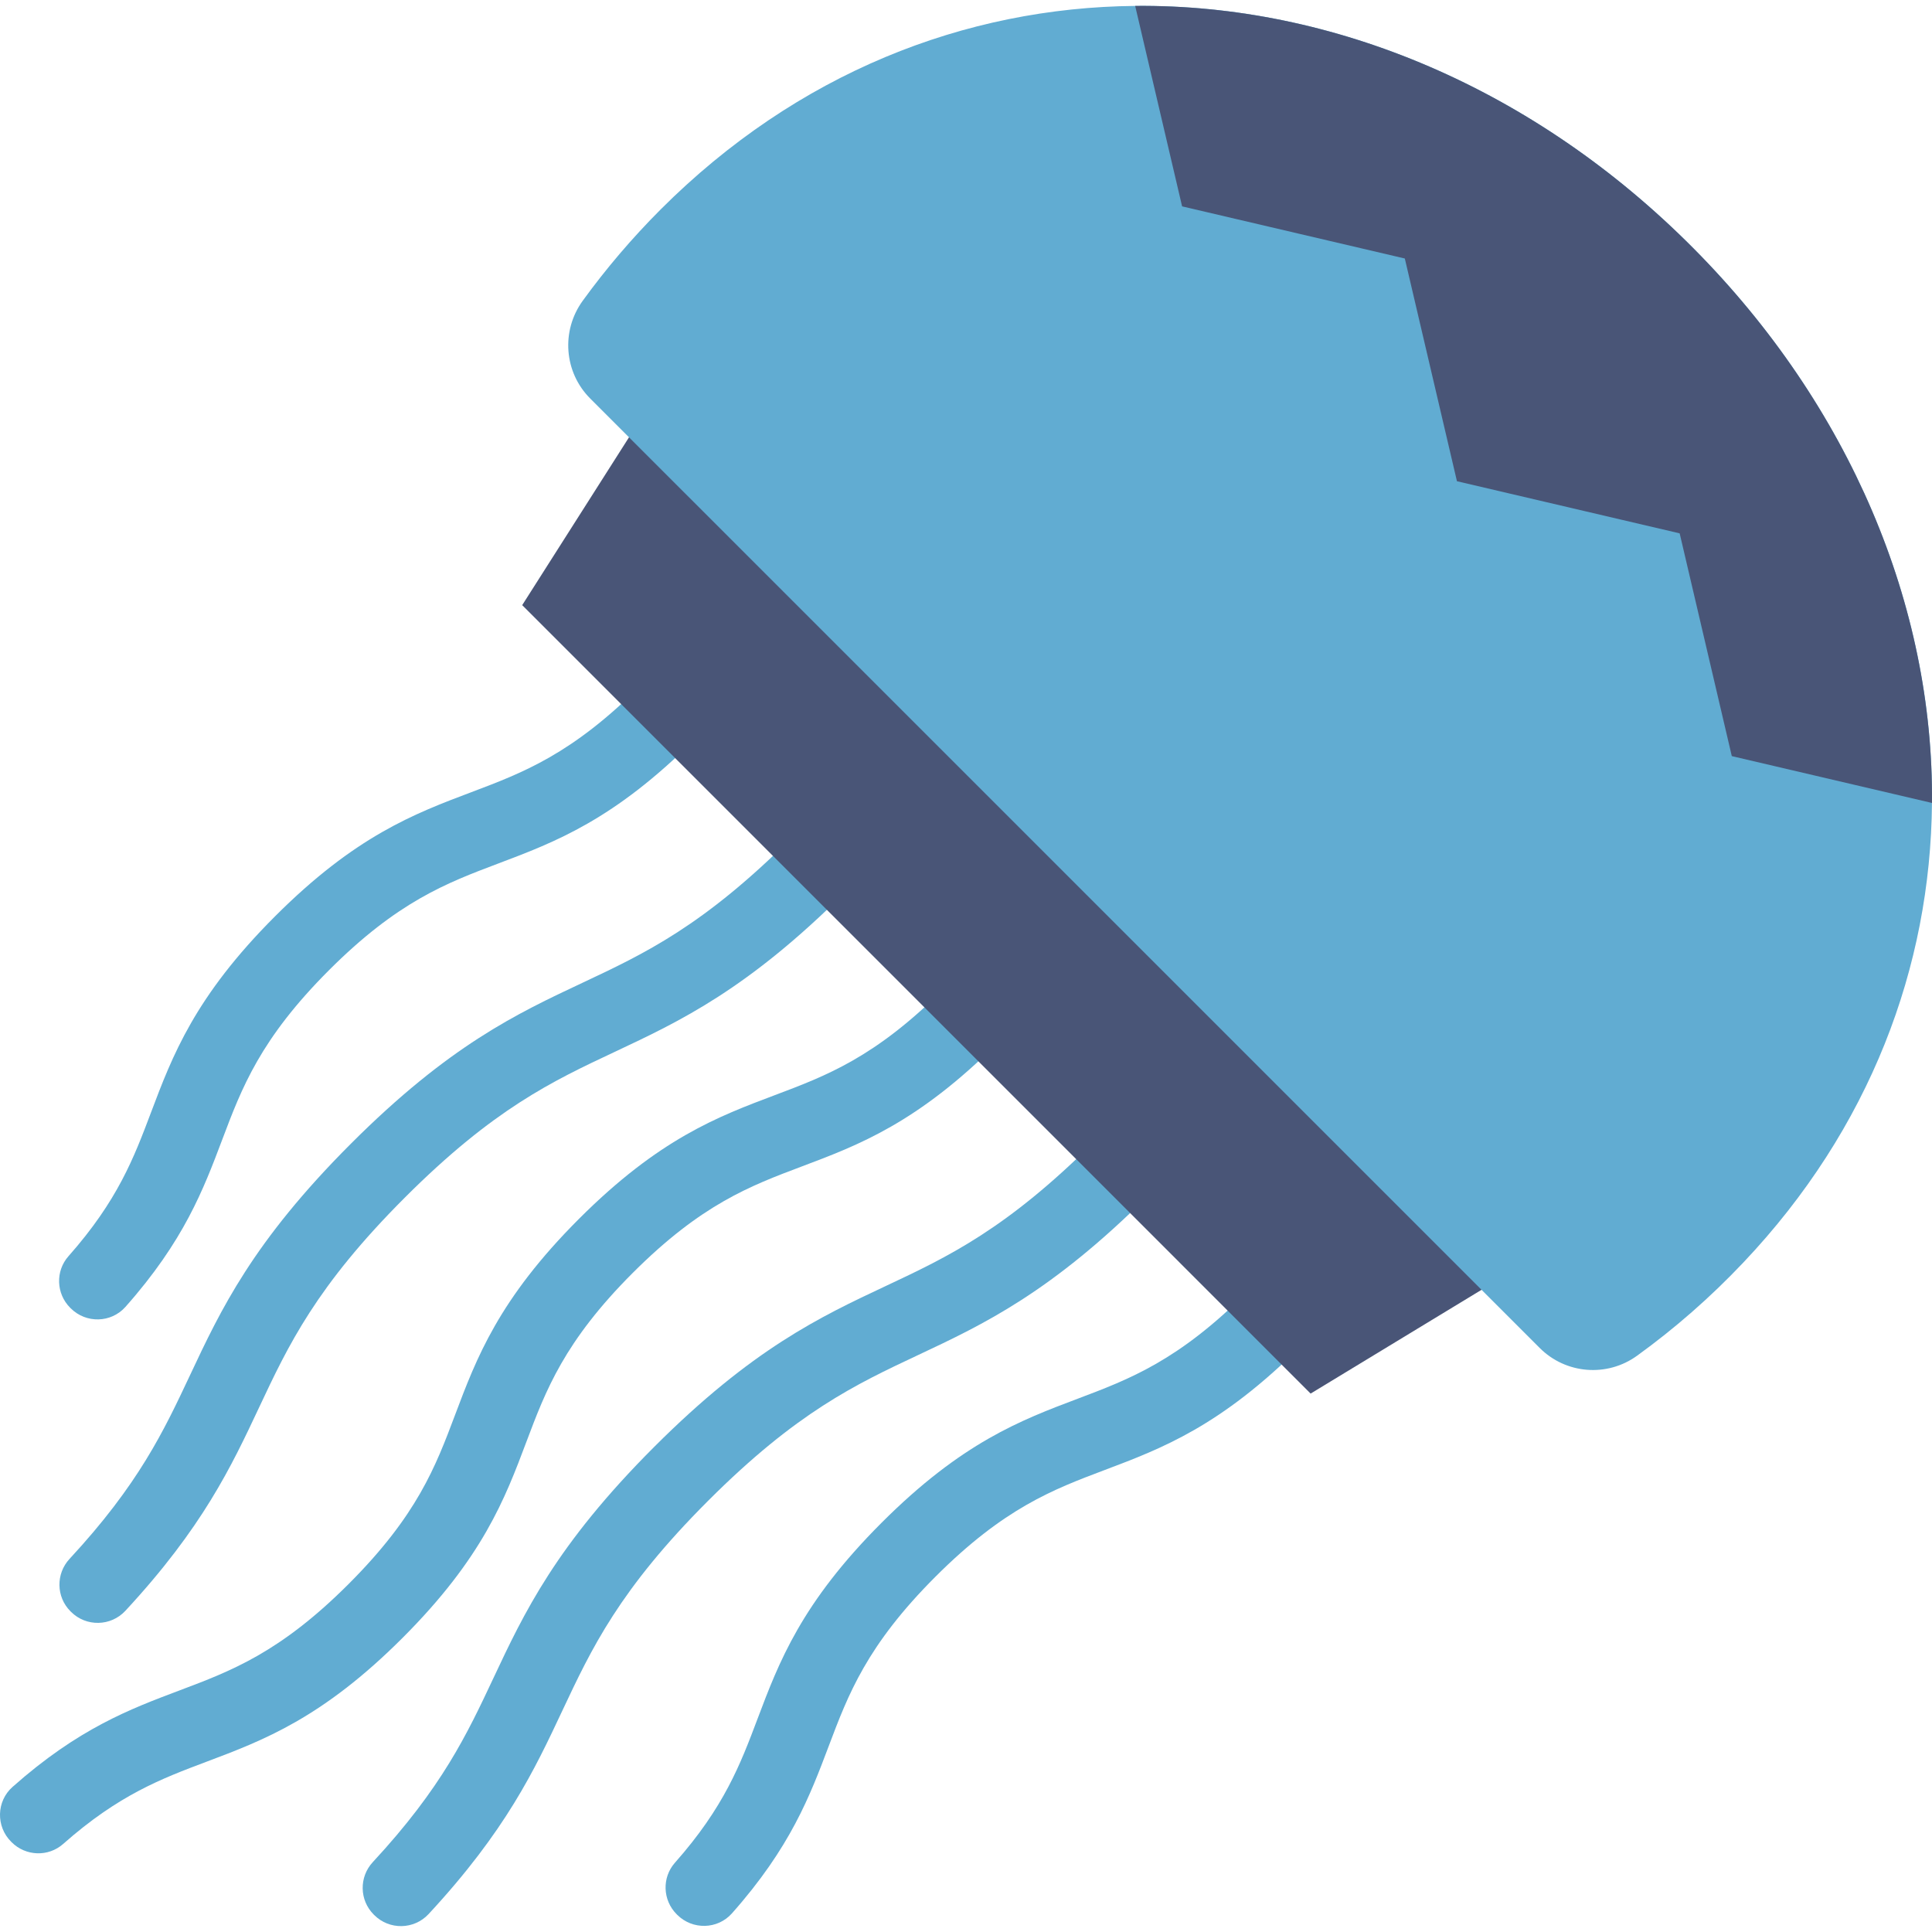
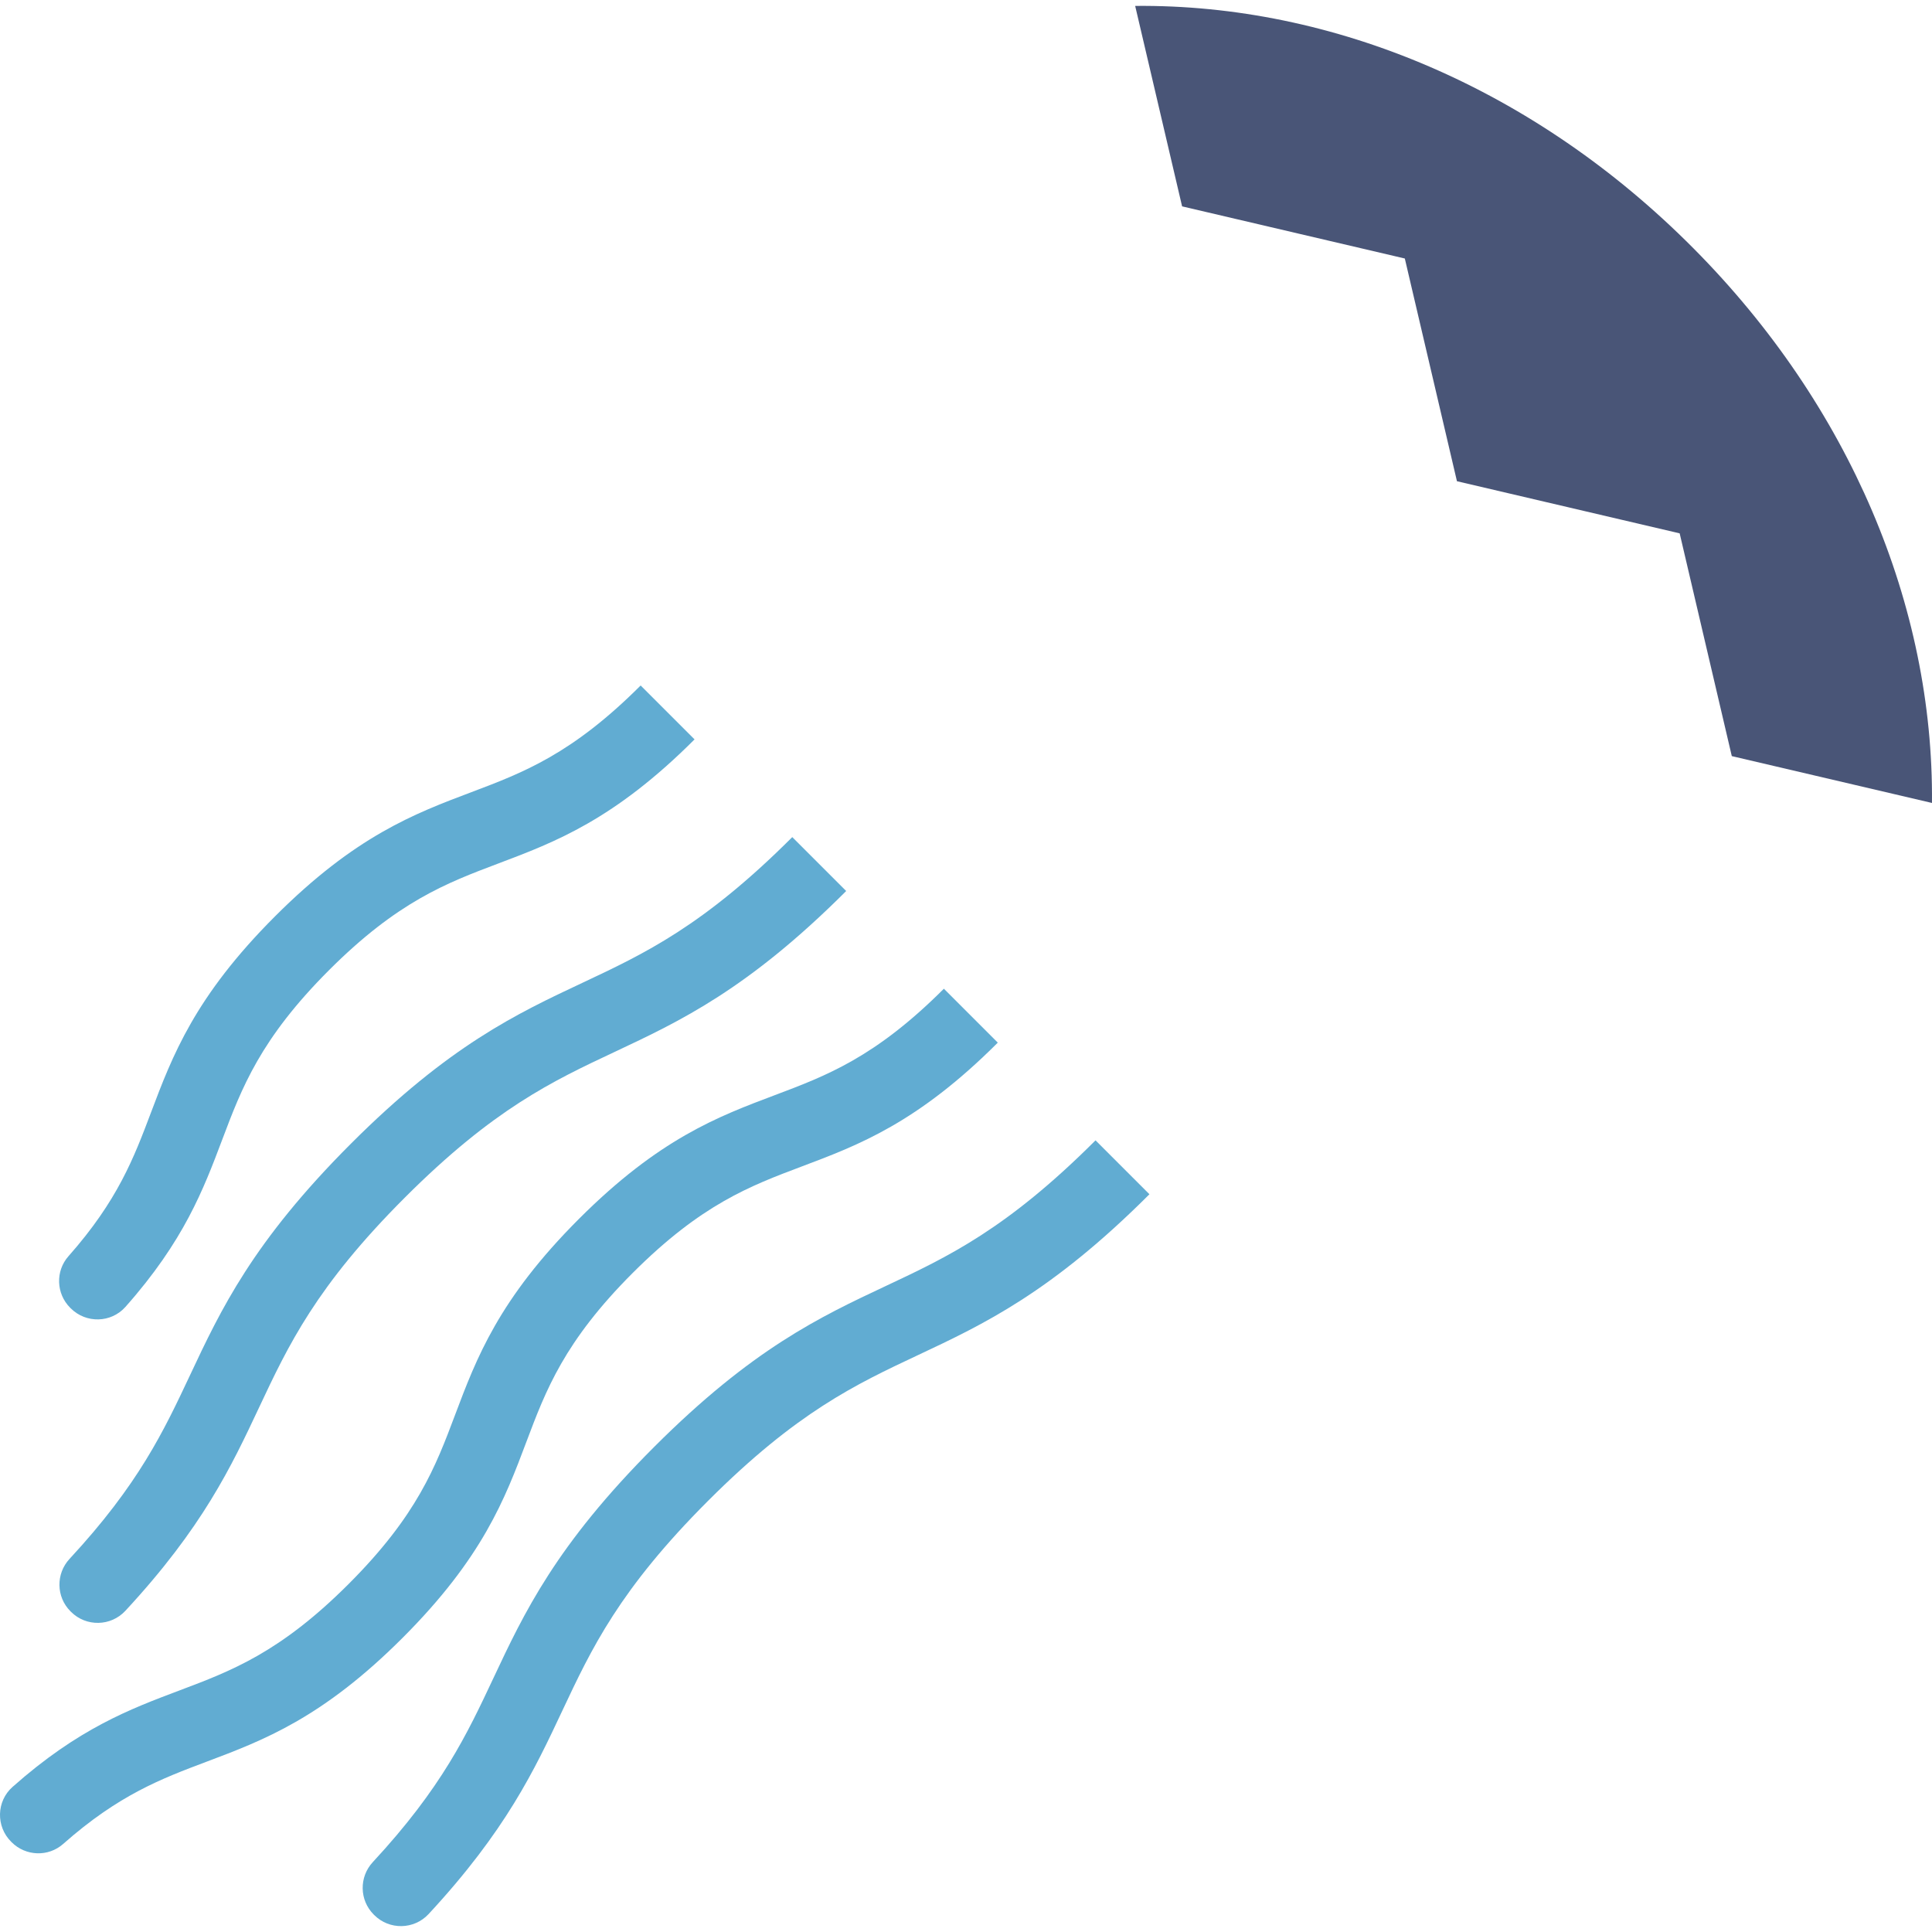
<svg xmlns="http://www.w3.org/2000/svg" height="800px" width="800px" version="1.1" id="Layer_1" viewBox="0 0 512 512" xml:space="preserve">
  <g>
    <path style="fill:#61ACD2;" d="M3.088,488.211l-0.149-0.149c-4.051-4.051-3.906-10.706,0.381-14.507   c17.464-15.485,31.076-20.612,44.29-25.589c13.683-5.153,26.607-10.021,44.784-28.198c18.178-18.178,23.044-31.101,28.198-44.784   c5.682-15.086,11.558-30.689,32.818-51.95c21.26-21.26,36.86-27.134,51.949-32.817c13.682-5.153,26.605-10.021,44.782-28.196   l14.287,14.288c-21.26,21.26-36.86,27.134-51.949,32.817c-13.682,5.153-26.605,10.021-44.782,28.196   c-18.178,18.178-23.044,31.101-28.198,44.784c-5.682,15.088-11.558,30.689-32.818,51.951c-21.261,21.26-36.862,27.136-51.95,32.818   c-11.916,4.488-23.255,8.759-37.989,21.79C12.8,492.152,6.81,491.933,3.088,488.211z" />
    <path style="fill:#61ACD2;" d="M99.18,507.513l-0.143-0.143c-3.807-3.807-3.902-9.941-0.242-13.889   c18.329-19.767,24.956-33.861,31.932-48.694c8.161-17.357,16.599-35.305,42.625-61.33c26.027-26.024,43.975-34.465,61.332-42.626   c16.513-7.764,32.111-15.098,55.64-38.629l14.287,14.287c-26.027,26.026-43.975,34.465-61.332,42.626   c-16.513,7.764-32.111,15.099-55.642,38.629s-30.863,39.127-38.629,55.639c-7.354,15.645-14.937,31.77-35.42,53.857   C109.736,511.399,103.188,511.522,99.18,507.513z" />
    <path style="fill:#61ACD2;" d="M18.817,427.151l-0.143-0.143c-3.807-3.807-3.902-9.941-0.242-13.889   c18.329-19.767,24.956-33.861,31.932-48.694c8.161-17.357,16.6-35.305,42.625-61.33c26.027-26.026,43.975-34.465,61.332-42.626   c16.513-7.764,32.111-15.099,55.64-38.629l14.287,14.287c-26.027,26.024-43.975,34.465-61.332,42.626   c-16.513,7.764-32.111,15.098-55.64,38.629c-23.531,23.529-30.863,39.127-38.629,55.639c-7.354,15.645-14.937,31.77-35.42,53.857   C29.373,431.036,22.825,431.16,18.817,427.151z" />
    <path style="fill:#61ACD2;" d="M18.744,346.716l-0.148-0.148c-3.723-3.723-3.941-9.715-0.453-13.657   c13.072-14.771,17.359-26.132,21.866-38.07c5.7-15.104,11.596-30.721,32.89-52.016c21.295-21.294,36.912-27.19,52.016-32.89   c13.704-5.174,26.648-10.058,44.864-28.276l14.287,14.287c-21.295,21.294-36.913,27.189-52.016,32.89   c-13.705,5.174-26.648,10.058-44.864,28.276c-18.218,18.215-23.102,31.16-28.276,44.864c-4.996,13.234-10.139,26.862-25.661,44.359   C29.449,350.62,22.795,350.767,18.744,346.716z" />
-     <path style="fill:#61ACD2;" d="M179.469,507.44l-0.148-0.148c-3.723-3.723-3.941-9.715-0.453-13.657   c13.072-14.771,17.359-26.132,21.866-38.07c5.7-15.104,11.596-30.721,32.89-52.016c21.295-21.294,36.913-27.19,52.016-32.89   c13.705-5.174,26.65-10.058,44.864-28.276l14.288,14.287c-21.295,21.294-36.913,27.189-52.016,32.89   c-13.705,5.174-26.648,10.058-44.864,28.276c-18.218,18.215-23.102,31.16-28.276,44.864c-4.996,13.234-10.139,26.862-25.661,44.359   C190.173,511.345,183.521,511.491,179.469,507.44z" />
  </g>
-   <polygon style="fill:#495577;" points="347.33,369.312 138.388,160.37 169.64,111.259 397.333,338.952 " />
-   <path style="fill:#61ACD2;" d="M448.817,65.842c-42.038-42.341-95.428-64.78-147.984-64.275  c-45.106,0.429-89.581,17.767-125.76,53.946c-7.627,7.64-14.509,15.734-20.646,24.195c-5.784,7.981-4.963,18.954,1.995,25.912  l251.607,251.595c6.933,6.945,17.881,7.817,25.824,2.058c9.951-7.198,19.396-15.431,28.16-24.7  c33.602-35.484,49.614-78.38,49.981-121.782C512.448,160.563,490.261,107.577,448.817,65.842z" />
  <path style="fill:#495577;" d="M511.993,212.791l-53.049-12.413l-13.815-59.035l-59.022-13.815l-13.815-59.022l-59.022-13.815  L300.832,1.567c52.557-0.505,105.947,21.934,147.984,64.275C490.261,107.577,512.448,160.563,511.993,212.791z" />
</svg>